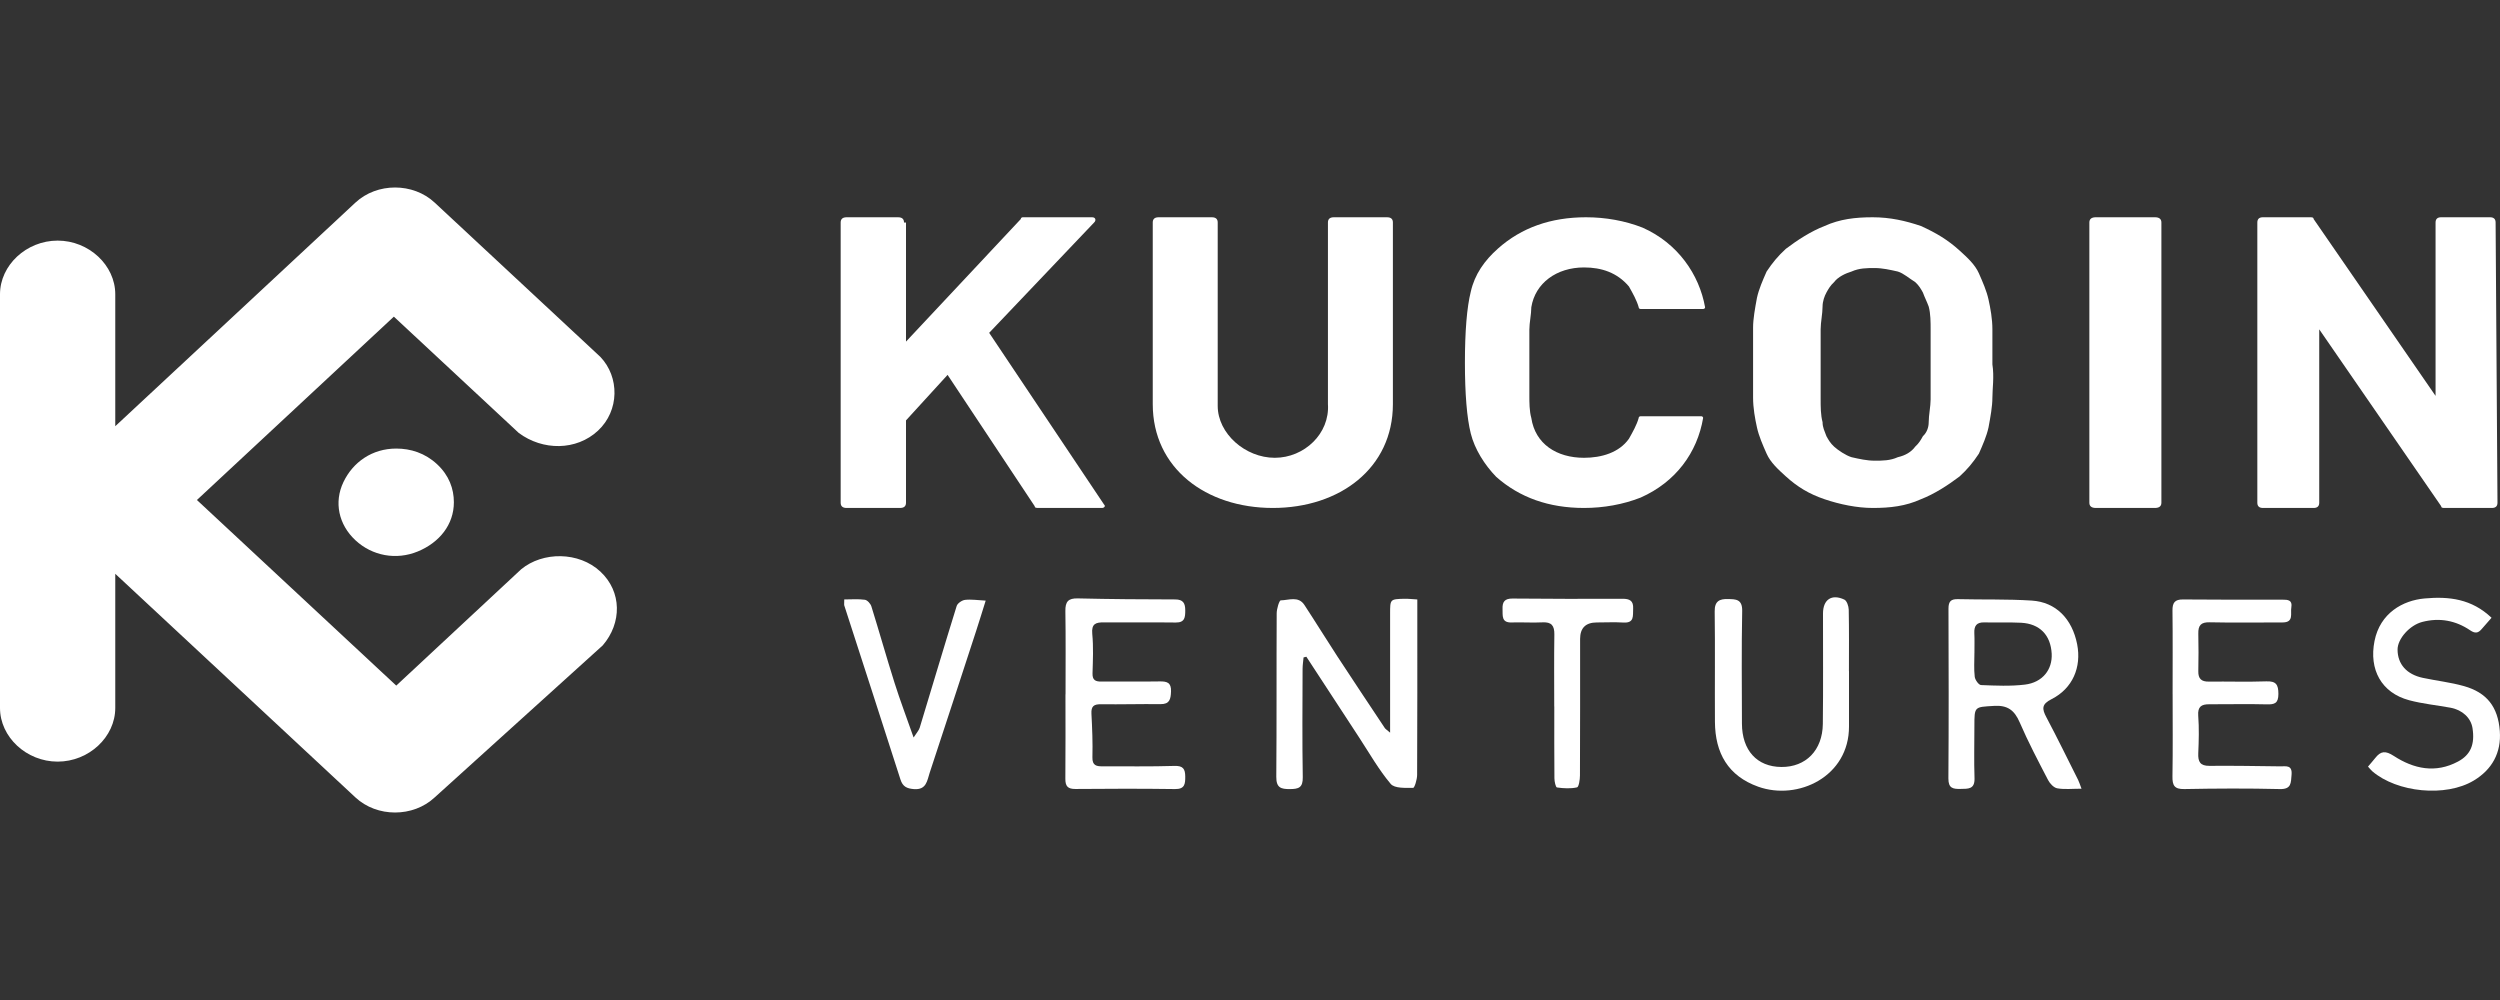
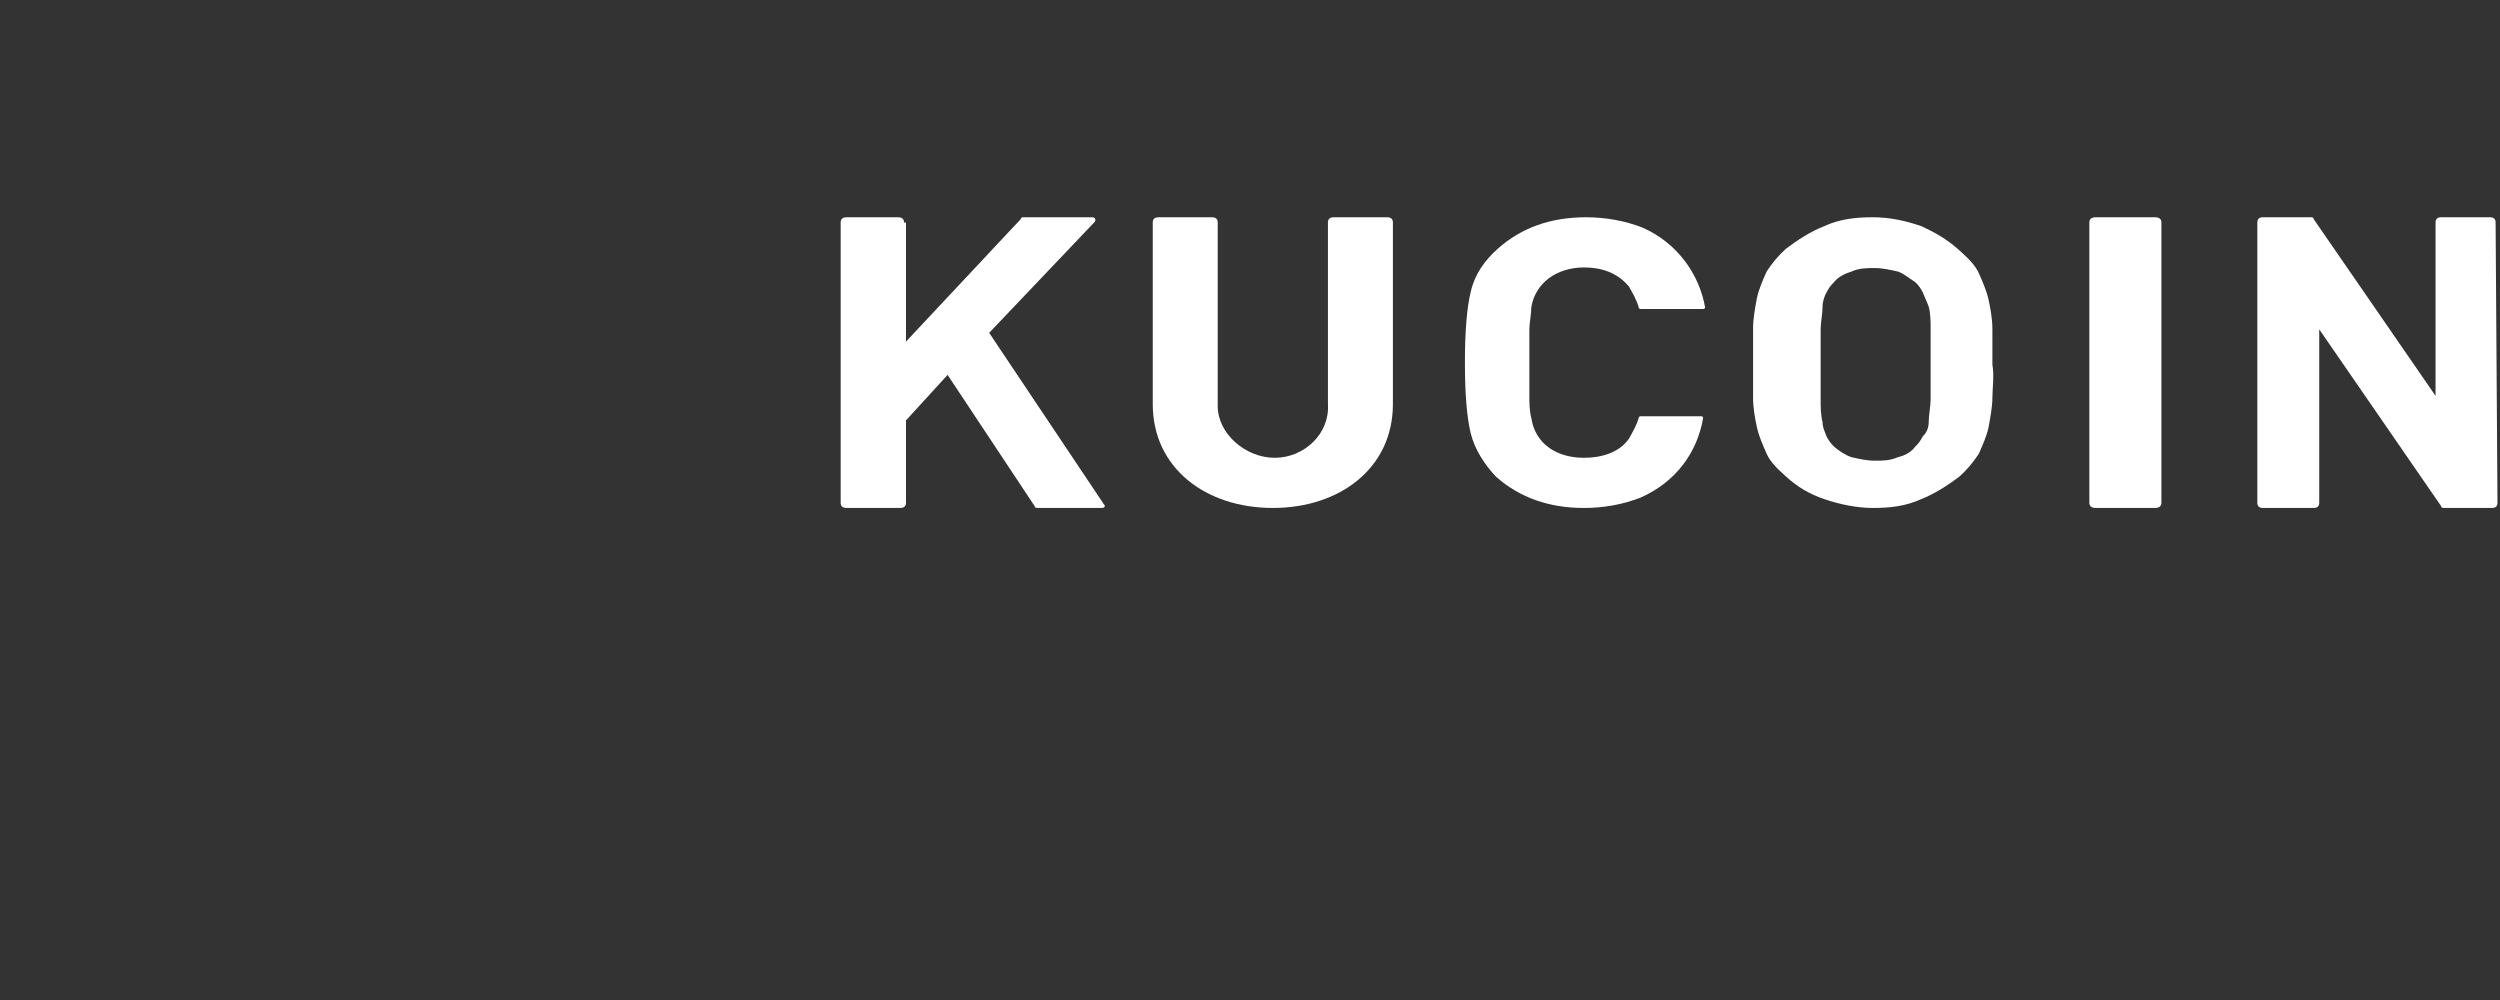
<svg xmlns="http://www.w3.org/2000/svg" width="120" height="48" viewBox="0 0 120 48" fill="none">
  <rect x="0" y="0" width="120" height="48" fill="#333333" stroke="none" />
  <g clip-path="url(#clip0_2528_4302)">
    <path d="M95.635 17.489C95.635 16.901 95.635 16.313 95.635 15.808C95.635 15.304 95.542 14.8 95.449 14.379C95.357 13.959 95.171 13.539 94.986 13.118C94.801 12.698 94.43 12.362 94.06 12.026C93.504 11.521 92.948 11.185 92.207 10.849C91.466 10.597 90.725 10.429 89.891 10.429C89.058 10.429 88.317 10.513 87.576 10.849C86.927 11.101 86.279 11.521 85.723 11.942C85.353 12.278 85.075 12.614 84.797 13.034C84.612 13.455 84.426 13.875 84.334 14.295C84.241 14.8 84.148 15.304 84.148 15.724C84.148 16.229 84.148 16.817 84.148 17.405C84.148 17.994 84.148 18.582 84.148 19.087C84.148 19.591 84.241 20.095 84.334 20.516C84.426 20.936 84.612 21.356 84.797 21.776C84.982 22.197 85.353 22.533 85.723 22.869C86.279 23.373 86.835 23.71 87.576 23.962C88.317 24.214 89.15 24.382 89.891 24.382C90.725 24.382 91.466 24.298 92.207 23.962C92.856 23.71 93.504 23.29 94.06 22.869C94.43 22.533 94.708 22.197 94.986 21.776C95.171 21.356 95.357 20.936 95.449 20.516C95.542 20.011 95.635 19.507 95.635 19.087C95.635 18.666 95.727 18.078 95.635 17.489ZM92.67 17.489C92.67 18.162 92.67 18.75 92.67 19.171C92.67 19.507 92.578 19.927 92.578 20.263C92.578 20.516 92.485 20.768 92.3 20.936C92.207 21.104 92.115 21.272 91.929 21.44C91.744 21.692 91.466 21.86 91.096 21.945C90.725 22.113 90.355 22.113 89.984 22.113C89.614 22.113 89.243 22.029 88.873 21.945C88.595 21.86 88.224 21.608 88.039 21.44C87.854 21.272 87.761 21.104 87.668 20.936C87.576 20.684 87.483 20.516 87.483 20.263C87.391 19.927 87.391 19.507 87.391 19.171C87.391 18.75 87.391 18.162 87.391 17.489C87.391 16.817 87.391 16.229 87.391 15.808C87.391 15.472 87.483 15.052 87.483 14.716C87.483 14.463 87.576 14.211 87.668 14.043C87.761 13.875 87.854 13.707 88.039 13.539C88.224 13.287 88.595 13.118 88.873 13.034C89.243 12.866 89.614 12.866 89.984 12.866C90.355 12.866 90.725 12.95 91.096 13.034C91.374 13.118 91.651 13.371 91.929 13.539C92.115 13.707 92.207 13.875 92.3 14.043C92.392 14.295 92.485 14.463 92.578 14.716C92.67 15.052 92.67 15.472 92.67 15.808C92.67 16.313 92.67 16.817 92.67 17.489Z" fill="white" />
    <path d="M119.789 10.681C119.789 10.512 119.699 10.428 119.519 10.428H117.177C116.997 10.428 116.907 10.512 116.907 10.681V19.002L111.053 10.512C111.053 10.428 110.963 10.428 110.873 10.428H108.622C108.442 10.428 108.352 10.512 108.352 10.681V24.13C108.352 24.298 108.442 24.382 108.622 24.382H111.053C111.233 24.382 111.323 24.298 111.323 24.13V15.808L117.177 24.298C117.177 24.382 117.267 24.382 117.357 24.382H119.609C119.789 24.382 119.879 24.298 119.879 24.13L119.789 10.681Z" fill="white" />
    <path d="M103.747 10.681C103.747 10.512 103.642 10.428 103.433 10.428H100.603C100.394 10.428 100.289 10.512 100.289 10.681V24.13C100.289 24.298 100.394 24.382 100.603 24.382H103.433C103.642 24.382 103.747 24.298 103.747 24.13V10.681Z" fill="white" />
    <path d="M73.409 17.488C73.409 16.824 73.409 16.243 73.409 15.827C73.409 15.495 73.503 15.08 73.503 14.748C73.69 13.585 74.721 12.837 76.033 12.837C76.877 12.837 77.626 13.086 78.189 13.751C78.376 14.083 78.564 14.415 78.657 14.748C78.657 14.748 78.657 14.831 78.751 14.831H81.75C81.75 14.831 81.844 14.831 81.844 14.748C81.562 13.17 80.532 11.675 78.845 10.927C78.001 10.595 77.064 10.429 76.127 10.429C74.44 10.429 73.034 10.927 71.91 11.924C71.254 12.505 70.785 13.17 70.598 14C70.41 14.748 70.316 15.91 70.316 17.405C70.316 18.901 70.41 20.063 70.598 20.811C70.785 21.558 71.254 22.306 71.816 22.887C72.941 23.884 74.346 24.382 76.033 24.382C76.97 24.382 77.907 24.216 78.751 23.884C80.438 23.136 81.469 21.724 81.75 20.063C81.75 20.063 81.75 19.98 81.656 19.98H78.751C78.751 19.98 78.657 19.98 78.657 20.063C78.564 20.395 78.376 20.728 78.189 21.06C77.72 21.724 76.877 21.974 76.033 21.974C74.721 21.974 73.69 21.309 73.503 20.063C73.409 19.731 73.409 19.316 73.409 18.983C73.409 18.734 73.409 18.153 73.409 17.488Z" fill="white" />
    <path d="M43.393 10.681C43.393 10.513 43.298 10.429 43.108 10.429H40.637C40.447 10.429 40.352 10.513 40.352 10.681V24.13C40.352 24.298 40.447 24.382 40.637 24.382H43.203C43.393 24.382 43.488 24.298 43.488 24.13V20.179L45.484 17.994L49.666 24.298C49.666 24.382 49.761 24.382 49.856 24.382H52.897C52.992 24.382 53.087 24.298 52.992 24.214L47.48 15.976L52.517 10.681C52.612 10.597 52.612 10.429 52.422 10.429H49.095C49.095 10.429 49 10.429 49 10.513L43.488 16.397V10.681H43.393Z" fill="white" />
    <path d="M61.19 21.974C59.773 21.974 58.45 20.811 58.45 19.482V10.678C58.45 10.512 58.356 10.429 58.167 10.429H55.615C55.426 10.429 55.332 10.512 55.332 10.678V19.399C55.332 22.472 57.883 24.382 61.096 24.382C64.308 24.382 66.859 22.472 66.859 19.399V10.678C66.859 10.512 66.765 10.429 66.576 10.429H64.025C63.836 10.429 63.741 10.512 63.741 10.678V19.399C63.836 20.811 62.607 21.974 61.19 21.974Z" fill="white" />
    <g clip-path="url(#clip1_2528_4302)">
-       <path d="M66.725 35.166C66.725 34.51 66.725 33.98 66.725 33.451C66.725 32.118 66.725 30.785 66.725 29.452C66.725 28.763 66.725 28.759 67.4 28.741C67.592 28.736 67.786 28.76 68.031 28.774C68.031 28.977 68.031 29.139 68.031 29.302C68.031 31.935 68.035 34.568 68.022 37.2C68.021 37.417 67.897 37.819 67.831 37.819C67.462 37.816 66.94 37.85 66.753 37.626C66.181 36.948 65.736 36.16 65.246 35.411C64.397 34.116 63.552 32.819 62.705 31.523C62.661 31.534 62.615 31.545 62.571 31.556C62.554 31.74 62.525 31.925 62.524 32.109C62.52 33.842 62.503 35.575 62.533 37.307C62.542 37.812 62.33 37.873 61.917 37.876C61.489 37.879 61.258 37.816 61.262 37.288C61.284 34.673 61.267 32.056 61.281 29.44C61.282 29.222 61.405 28.818 61.475 28.817C61.858 28.812 62.32 28.596 62.61 29.036C63.146 29.853 63.658 30.686 64.192 31.504C64.944 32.654 65.708 33.798 66.469 34.943C66.502 34.994 66.562 35.027 66.724 35.167L66.725 35.166Z" fill="white" />
      <path d="M99.911 37.858C99.46 37.858 99.095 37.901 98.747 37.839C98.58 37.809 98.394 37.61 98.306 37.44C97.832 36.527 97.351 35.614 96.943 34.669C96.689 34.083 96.356 33.842 95.71 33.883C94.774 33.942 94.771 33.898 94.771 34.849C94.771 35.682 94.748 36.517 94.777 37.349C94.796 37.899 94.464 37.859 94.103 37.868C93.746 37.876 93.52 37.839 93.523 37.369C93.542 34.651 93.537 31.934 93.527 29.216C93.526 28.866 93.645 28.75 93.984 28.759C95.165 28.789 96.349 28.752 97.527 28.828C98.687 28.903 99.463 29.705 99.703 30.923C99.92 32.027 99.485 33.049 98.476 33.558C97.993 33.801 98.01 34.022 98.227 34.43C98.754 35.425 99.248 36.437 99.753 37.443C99.802 37.541 99.833 37.65 99.912 37.856L99.911 37.858ZM94.772 31.34C94.772 31.723 94.742 32.108 94.787 32.485C94.804 32.634 94.979 32.879 95.09 32.883C95.792 32.911 96.503 32.945 97.197 32.861C98.042 32.758 98.522 32.14 98.481 31.375C98.432 30.483 97.909 29.939 97.012 29.892C96.424 29.863 95.834 29.89 95.244 29.875C94.874 29.866 94.751 30.044 94.768 30.394C94.784 30.709 94.771 31.025 94.773 31.34H94.772Z" fill="white" />
      <path d="M51.146 33.329C51.146 31.996 51.159 30.663 51.138 29.331C51.131 28.876 51.277 28.712 51.734 28.723C53.293 28.76 54.852 28.771 56.411 28.773C56.791 28.773 56.892 28.955 56.892 29.296C56.892 29.625 56.877 29.887 56.435 29.881C55.287 29.865 54.137 29.884 52.987 29.874C52.599 29.871 52.382 29.937 52.429 30.431C52.489 31.057 52.459 31.693 52.441 32.324C52.432 32.651 52.588 32.717 52.861 32.715C53.797 32.708 54.733 32.723 55.668 32.708C56.02 32.702 56.226 32.766 56.209 33.195C56.194 33.561 56.145 33.804 55.702 33.799C54.75 33.787 53.799 33.817 52.848 33.804C52.511 33.799 52.37 33.893 52.389 34.257C52.426 34.954 52.454 35.654 52.436 36.353C52.426 36.754 52.638 36.785 52.926 36.784C54.076 36.78 55.226 36.8 56.373 36.764C56.786 36.751 56.89 36.905 56.892 37.277C56.894 37.634 56.867 37.881 56.402 37.875C54.81 37.853 53.217 37.856 51.625 37.871C51.258 37.874 51.134 37.745 51.137 37.38C51.15 36.03 51.142 34.681 51.142 33.331L51.146 33.329Z" fill="white" />
-       <path d="M88.752 32.214C88.752 33.098 88.749 33.982 88.752 34.866C88.761 37.278 86.3 38.442 84.395 37.762C82.948 37.244 82.326 36.149 82.317 34.649C82.306 32.882 82.329 31.113 82.305 29.346C82.298 28.846 82.548 28.744 82.94 28.754C83.308 28.763 83.637 28.75 83.625 29.327C83.59 31.128 83.609 32.929 83.613 34.73C83.616 36.017 84.334 36.805 85.504 36.815C86.679 36.825 87.481 36.017 87.496 34.748C87.518 32.981 87.501 31.212 87.504 29.445C87.505 28.78 87.92 28.495 88.527 28.78C88.649 28.837 88.735 29.096 88.739 29.264C88.759 30.248 88.749 31.232 88.749 32.216H88.751L88.752 32.214Z" fill="white" />
+       <path d="M88.752 32.214C88.752 33.098 88.749 33.982 88.752 34.866C88.761 37.278 86.3 38.442 84.395 37.762C82.306 32.882 82.329 31.113 82.305 29.346C82.298 28.846 82.548 28.744 82.94 28.754C83.308 28.763 83.637 28.75 83.625 29.327C83.59 31.128 83.609 32.929 83.613 34.73C83.616 36.017 84.334 36.805 85.504 36.815C86.679 36.825 87.481 36.017 87.496 34.748C87.518 32.981 87.501 31.212 87.504 29.445C87.505 28.78 87.92 28.495 88.527 28.78C88.649 28.837 88.735 29.096 88.739 29.264C88.759 30.248 88.749 31.232 88.749 32.216H88.751L88.752 32.214Z" fill="white" />
      <path d="M104.285 33.312C104.285 31.979 104.295 30.645 104.279 29.311C104.274 28.929 104.391 28.77 104.784 28.774C106.377 28.79 107.97 28.784 109.564 28.784C109.814 28.784 110.046 28.797 109.984 29.154C109.932 29.446 110.119 29.878 109.565 29.877C108.398 29.875 107.232 29.897 106.065 29.87C105.643 29.86 105.51 30.019 105.519 30.416C105.533 31.016 105.531 31.617 105.519 32.217C105.511 32.581 105.667 32.722 106.022 32.717C106.942 32.706 107.863 32.738 108.782 32.705C109.25 32.688 109.363 32.86 109.363 33.309C109.363 33.76 109.182 33.82 108.801 33.809C107.883 33.784 106.962 33.809 106.042 33.805C105.668 33.804 105.483 33.916 105.515 34.356C105.56 34.952 105.543 35.557 105.517 36.155C105.499 36.564 105.608 36.766 106.055 36.761C107.187 36.75 108.32 36.771 109.454 36.785C109.718 36.788 110.037 36.701 109.995 37.189C109.961 37.578 109.994 37.889 109.431 37.875C107.903 37.838 106.375 37.845 104.848 37.875C104.37 37.884 104.27 37.702 104.278 37.263C104.3 35.946 104.286 34.629 104.286 33.311L104.285 33.312Z" fill="white" />
-       <path d="M113.664 36.797C113.8 36.636 113.909 36.514 114.01 36.386C114.278 36.045 114.5 36.023 114.906 36.287C115.861 36.907 116.902 37.132 117.985 36.554C118.584 36.235 118.803 35.734 118.68 34.948C118.603 34.459 118.196 34.076 117.622 33.97C116.961 33.848 116.286 33.784 115.639 33.611C114.303 33.253 113.704 32.134 113.977 30.767C114.245 29.425 115.338 28.819 116.381 28.726C117.551 28.62 118.641 28.745 119.594 29.653C119.43 29.839 119.271 30.019 119.115 30.201C118.951 30.389 118.81 30.418 118.573 30.258C117.872 29.781 117.095 29.638 116.268 29.853C115.661 30.011 115.082 30.664 115.083 31.18C115.085 31.877 115.516 32.371 116.295 32.537C116.951 32.677 117.626 32.751 118.271 32.933C119.366 33.242 119.904 33.926 119.991 35.09C120.068 36.134 119.615 36.942 118.739 37.467C117.394 38.275 115.058 38.042 113.869 37.02C113.808 36.967 113.759 36.901 113.664 36.797Z" fill="white" />
-       <path d="M40.524 28.773C40.873 28.773 41.199 28.744 41.514 28.789C41.633 28.806 41.785 28.975 41.826 29.105C42.206 30.326 42.552 31.557 42.938 32.777C43.204 33.618 43.518 34.445 43.853 35.4C44 35.169 44.105 35.062 44.145 34.934C44.737 32.986 45.315 31.033 45.92 29.089C45.961 28.956 46.175 28.811 46.323 28.794C46.623 28.759 46.931 28.811 47.313 28.83C47.163 29.308 47.013 29.801 46.853 30.291C46.113 32.56 45.373 34.827 44.625 37.093C44.502 37.466 44.474 37.926 43.867 37.877C43.522 37.849 43.33 37.756 43.221 37.413C42.329 34.628 41.425 31.847 40.526 29.065C40.512 29.021 40.524 28.968 40.524 28.773Z" fill="white" />
      <path d="M74.603 33.91C74.603 32.759 74.591 31.608 74.609 30.459C74.616 30.033 74.475 29.85 74.039 29.873C73.548 29.899 73.053 29.861 72.561 29.878C72.057 29.896 72.135 29.546 72.122 29.233C72.108 28.883 72.227 28.726 72.607 28.73C74.364 28.749 76.12 28.747 77.877 28.741C78.215 28.74 78.413 28.827 78.391 29.218C78.372 29.548 78.462 29.914 77.927 29.882C77.501 29.856 77.073 29.878 76.646 29.878C76.113 29.879 75.847 30.142 75.845 30.668C75.845 32.852 75.848 35.036 75.838 37.22C75.838 37.42 75.784 37.773 75.698 37.793C75.39 37.863 75.052 37.843 74.734 37.798C74.673 37.789 74.613 37.514 74.612 37.361C74.602 36.21 74.606 35.06 74.606 33.91H74.603Z" fill="white" />
    </g>
-     <path fill-rule="evenodd" clip-rule="evenodd" d="M9.452 24L19.02 32.909L25.014 27.327C26.052 26.469 27.781 26.469 28.818 27.435C29.855 28.401 29.855 29.903 28.933 30.977L20.864 38.276C19.827 39.242 18.098 39.242 17.06 38.276L5.533 27.542V33.982C5.533 35.377 4.265 36.558 2.767 36.558C1.268 36.558 0 35.377 0 33.982V14.125C0 12.73 1.268 11.549 2.767 11.549C4.265 11.549 5.533 12.73 5.533 14.125V20.458L17.06 9.725C18.098 8.758 19.827 8.758 20.864 9.725L28.818 17.131C29.74 18.097 29.74 19.707 28.703 20.673C27.665 21.639 26.052 21.639 24.899 20.78L18.905 15.199L9.452 24ZM19.02 21.531C17.867 21.531 16.945 22.175 16.484 23.141C16.023 24.107 16.253 25.181 17.06 25.932C17.867 26.683 19.02 26.898 20.057 26.469C21.095 26.039 21.786 25.181 21.786 24.107C21.786 23.463 21.556 22.819 20.98 22.283C20.403 21.746 19.712 21.531 19.02 21.531Z" fill="white" />
  </g>
  <defs>
    <clipPath id="clip0_2528_4302">
      <rect width="120" height="48" fill="white" />
    </clipPath>
    <clipPath id="clip1_2528_4302">
-       <rect width="79.481" height="9.286" fill="white" transform="translate(40.52 28.668)" />
-     </clipPath>
+       </clipPath>
  </defs>
</svg>